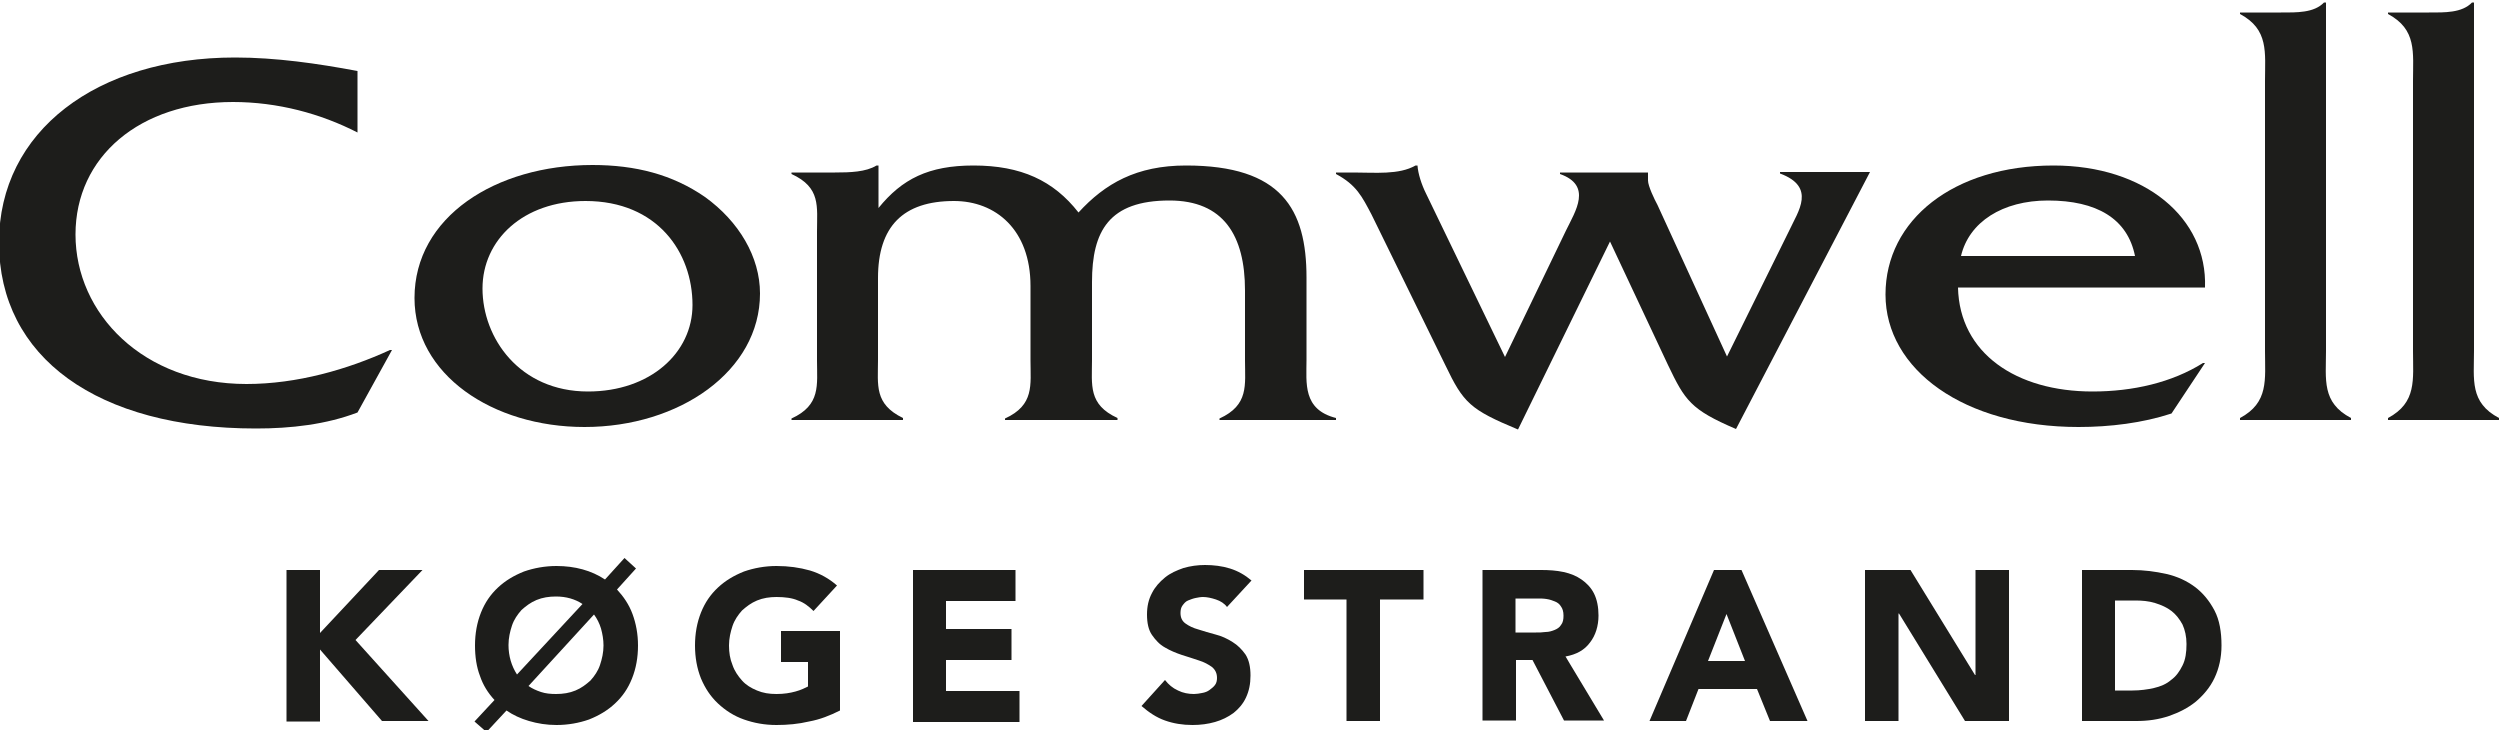
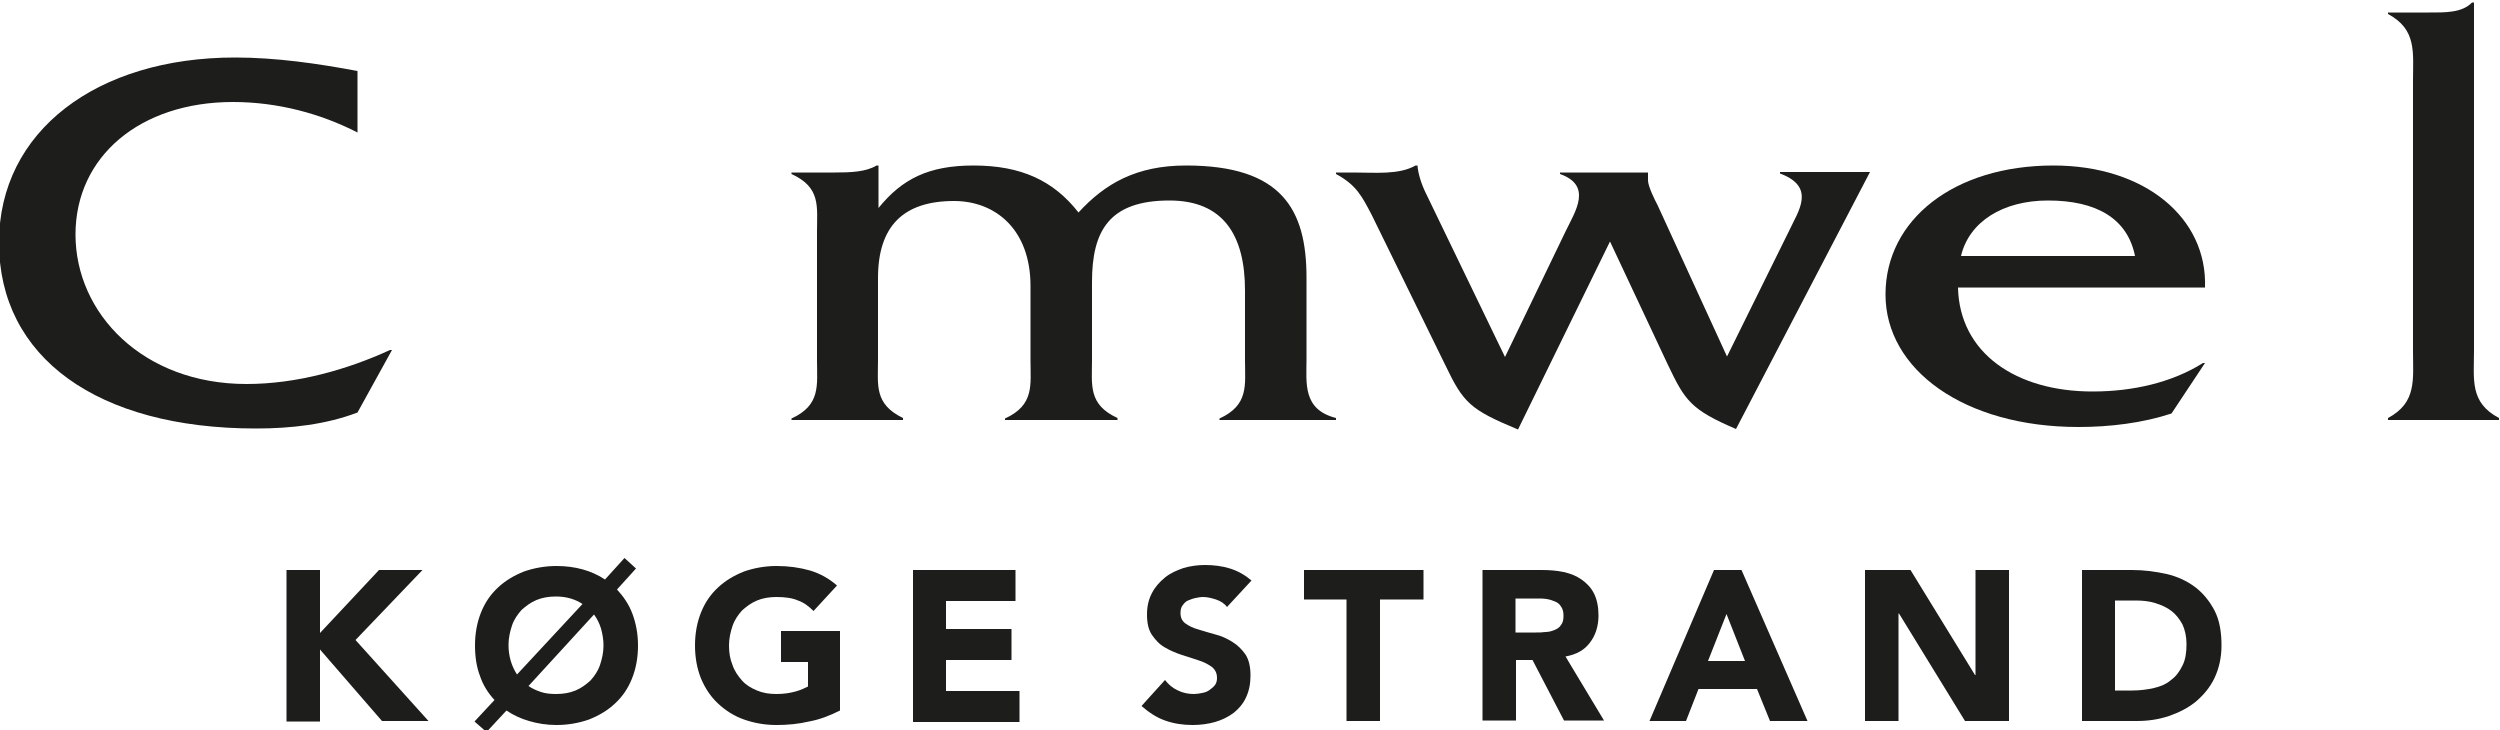
<svg xmlns="http://www.w3.org/2000/svg" enable-background="new 0 0 500 146" viewBox="0 0 500 146">
  <g fill="#1d1d1b">
    <path d="m71.5 26.5c-7.4-3.8-16-6.1-24.9-6.1-18.6 0-31.5 10.9-31.5 26.5 0 15.8 13.5 29.9 34.2 29.9 10.1 0 20.2-2.9 28.7-6.8h.4l-6.9 12.5c-6.3 2.4-13.3 3.2-20.3 3.2-31.7 0-51.4-14.2-51.4-37.2 0-22.3 19.6-37 47.2-37 8.2 0 16.5 1.2 24.5 2.7z" />
-     <path d="m116.9 85.4c19 0 35.1-11.2 35.1-26.7 0-7.3-4.2-14.4-11-19.3-6.5-4.5-13.9-6.4-22.5-6.4-19.4 0-35.6 10.4-35.6 26.6 0 15.3 15.6 25.8 34 25.8m.7-7.1c-13.7 0-21.1-10.7-21.1-20.6 0-9.7 8.1-17.5 20.6-17.5 14.4 0 21.4 10.3 21.4 20.8 0 9.6-8.5 17.3-20.9 17.3" />
    <path d="m167 34.5c3 0 6.2-.1 8.3-1.4h.4v8.5c4.7-5.8 10-8.5 19-8.5 9.5 0 16 3 21 9.4 5.3-5.8 11.6-9.4 21.5-9.4 19.1 0 24.1 8.7 24.1 22.4v16.5c0 4.6-.8 9.9 5.9 11.6v.4h-23.3v-.3c5.9-2.7 5.1-6.7 5.1-11.6v-14c0-11-4.3-18-15.1-18-12.1 0-15.5 6.1-15.5 16.3v15.6c0 5-.8 8.9 5.1 11.6v.4h-22.5v-.3c5.9-2.7 5.1-6.7 5.1-11.6v-14.9c0-11.3-7-17-15.3-17-10.2 0-15.2 5.1-15.2 15.4v16.4c0 5-.8 8.8 5 11.6v.4h-22.3v-.3c5.9-2.7 5.1-6.7 5.1-11.6v-25.8c0-5 .8-8.8-5.1-11.5v-.3z" />
    <path d="m270.7 34.5c4.3 0 9.1.5 12.4-1.4h.4c.1 1.6.8 3.8 1.7 5.6l15.8 32.7 12.2-25.3c1.9-3.9 5.3-9-1.2-11.3v-.3h17.6v1.6c0 1.1 1.3 3.8 1.9 4.9l13.9 30.3 12.5-25.3c1.7-3.7 5.4-8.6-1.9-11.3v-.3h18l-26.8 51.4c-9.1-3.9-10.2-5.7-13.6-12.8l-11.6-24.7-18.4 37.6c-9.6-4-10.9-5.3-14.5-12.8l-14.8-30.2c-1.9-3.6-3-5.9-7.1-8.1v-.3z" />
    <path d="m441 57.5c.5-13.9-12-24.4-30.3-24.4-20 0-33.6 10.9-33.6 25.8 0 15 15.7 26.5 38.6 26.5 6.3 0 12.8-.8 18.6-2.7l6.7-10.1h-.4c-6.2 3.9-14 5.7-22.1 5.7-15.2 0-26.6-7.6-26.9-20.8zm-48.8-6.3c1.6-6.8 8.3-11.1 17.4-11.1 9.7 0 15.9 3.6 17.4 11.1z" />
-     <path d="m456.2 2.5c3.1 0 6.6.1 8.6-2h.4v69.7c0 5.7-.9 10.3 5 13.4v.4h-22.2v-.4c5.8-3.1 5-7.7 5-13.4v-54c0-5.7.8-10.3-5-13.4v-.3z" />
    <path d="m485.8 2.5c3.1 0 6.6.1 8.6-2h.4v69.7c0 5.7-.9 10.3 5 13.4v.4h-22.2v-.4c5.8-3.1 5-7.7 5-13.4v-54c0-5.7.8-10.3-5-13.4v-.3z" />
    <path d="m57.4 114h6.6v12.6l11.8-12.6h8.7l-13.4 14 14.6 16.2h-9.3l-12.4-14.3v14.4h-6.7v-30.3z" />
    <path d="m98.9 140c-1.3-1.4-2.3-3-2.9-4.8-.7-1.8-1-3.9-1-6.1 0-2.4.4-4.6 1.2-6.6s1.9-3.6 3.4-5 3.2-2.4 5.2-3.2c2-.7 4.2-1.1 6.5-1.1 3.7 0 7 .9 9.7 2.7l3.9-4.3 2.3 2.1-3.8 4.2c1.3 1.4 2.4 3 3.1 4.9s1.1 4 1.1 6.3c0 2.4-.4 4.6-1.2 6.6s-1.9 3.6-3.4 5-3.2 2.4-5.2 3.2c-2 .7-4.2 1.1-6.5 1.1-2 0-3.8-.3-5.5-.8s-3.2-1.2-4.5-2.1l-4 4.3-2.4-2.1zm17.6-19.2c-1.5-1-3.3-1.5-5.3-1.5-1.4 0-2.7.2-3.9.7s-2.1 1.2-3 2c-.8.9-1.5 1.9-1.9 3.1s-.7 2.5-.7 3.9c0 2.2.6 4.2 1.7 5.9zm-10.8 16.4c.7.5 1.6.9 2.5 1.2s1.9.4 3 .4c1.4 0 2.7-.2 3.9-.7s2.1-1.2 3-2c.8-.9 1.5-1.9 1.9-3.1s.7-2.5.7-3.9c0-1.2-.2-2.3-.5-3.4-.3-1-.8-2-1.4-2.8z" />
    <path d="m168 142.1c-2 1-4 1.8-6.2 2.2-2.1.5-4.3.7-6.5.7-2.4 0-4.5-.4-6.5-1.1s-3.7-1.8-5.2-3.2-2.6-3.1-3.4-5c-.8-2-1.2-4.2-1.2-6.6s.4-4.6 1.2-6.6 1.9-3.6 3.4-5 3.2-2.4 5.2-3.2c2-.7 4.2-1.1 6.5-1.1 2.4 0 4.6.3 6.7.9 2 .6 3.8 1.6 5.4 3l-4.7 5.1c-.9-.9-1.9-1.7-3.1-2.1-1.1-.5-2.6-.7-4.3-.7-1.4 0-2.7.2-3.9.7s-2.1 1.2-3 2c-.8.9-1.5 1.9-1.9 3.1s-.7 2.5-.7 3.9.2 2.7.7 3.9c.4 1.2 1.1 2.2 1.9 3.1s1.8 1.5 3 2 2.4.7 3.9.7 2.7-.2 3.8-.5 1.9-.7 2.5-1v-4.9h-5.4v-6.2h11.8z" />
    <path d="m182.6 114h20.5v6.2h-13.9v5.6h13.1v6.2h-13.1v6.2h14.7v6.2h-21.3z" />
    <path d="m245.4 121.4c-.5-.7-1.3-1.2-2.2-1.5s-1.8-.5-2.6-.5c-.5 0-1 .1-1.5.2s-1 .3-1.5.5-.8.6-1.1 1-.4.9-.4 1.5c0 .9.3 1.6 1 2.1s1.5.9 2.6 1.2c1 .3 2.2.7 3.4 1s2.3.8 3.4 1.5c1 .6 1.9 1.5 2.6 2.5.7 1.1 1 2.5 1 4.2s-.3 3.1-.9 4.4-1.5 2.3-2.5 3.1c-1.1.8-2.3 1.4-3.7 1.8s-2.9.6-4.5.6c-2 0-3.8-.3-5.5-.9s-3.2-1.6-4.7-2.9l4.7-5.2c.7.9 1.5 1.6 2.6 2.1 1 .5 2.1.7 3.2.7.5 0 1.1-.1 1.6-.2.6-.1 1.1-.3 1.5-.6s.8-.6 1.1-1 .4-.9.4-1.4c0-.9-.3-1.6-1-2.2-.7-.5-1.6-1-2.6-1.3-1.1-.4-2.2-.7-3.4-1.1s-2.4-.9-3.4-1.5c-1.1-.6-1.9-1.5-2.6-2.5s-1-2.4-1-4.1c0-1.6.3-3 1-4.3.6-1.2 1.5-2.2 2.6-3.1s2.3-1.4 3.7-1.9c1.4-.4 2.8-.6 4.3-.6 1.7 0 3.4.2 5 .7s3 1.3 4.3 2.4z" />
    <path d="m269.4 119.9h-8.6v-5.9h23.9v5.9h-8.7v24.3h-6.7v-24.3z" />
    <path d="m296.6 114h11.7c1.5 0 3 .1 4.4.4s2.6.8 3.6 1.5 1.9 1.6 2.5 2.8.9 2.7.9 4.4c0 2.1-.6 4-1.7 5.4-1.1 1.5-2.7 2.4-4.9 2.8l7.7 12.8h-8l-6.3-12.1h-3.3v12.1h-6.7v-30.1zm6.7 12.5h3.9c.6 0 1.2 0 1.9-.1.7 0 1.3-.2 1.8-.4s1-.5 1.3-1c.4-.5.5-1.1.5-1.9s-.2-1.4-.5-1.8c-.3-.5-.7-.8-1.2-1s-1-.4-1.7-.5c-.6-.1-1.2-.1-1.8-.1h-4.4v6.8z" />
    <path d="m342.8 114h5.5l13.2 30.2h-7.5l-2.6-6.4h-11.7l-2.5 6.4h-7.3zm2.5 8.8-3.7 9.4h7.4z" />
    <path d="m373 114h9.1l12.9 21h.1v-21h6.7v30.2h-8.8l-13.2-21.5h-.1v21.5h-6.7z" />
    <path d="m416.4 114h10c2.4 0 4.7.3 6.9.8s4.1 1.4 5.7 2.6 2.9 2.8 3.9 4.7 1.4 4.3 1.4 7c0 2.4-.5 4.6-1.4 6.5s-2.2 3.4-3.7 4.7c-1.6 1.3-3.4 2.2-5.4 2.9-2.1.7-4.2 1-6.5 1h-10.9zm6.6 24.1h3.5c1.5 0 3-.2 4.3-.5s2.5-.8 3.4-1.6c1-.7 1.7-1.7 2.3-2.9s.8-2.6.8-4.3c0-1.5-.3-2.8-.8-3.9-.6-1.1-1.3-2-2.2-2.7s-2-1.2-3.3-1.6-2.6-.5-4-.5h-4z" />
  </g>
</svg>